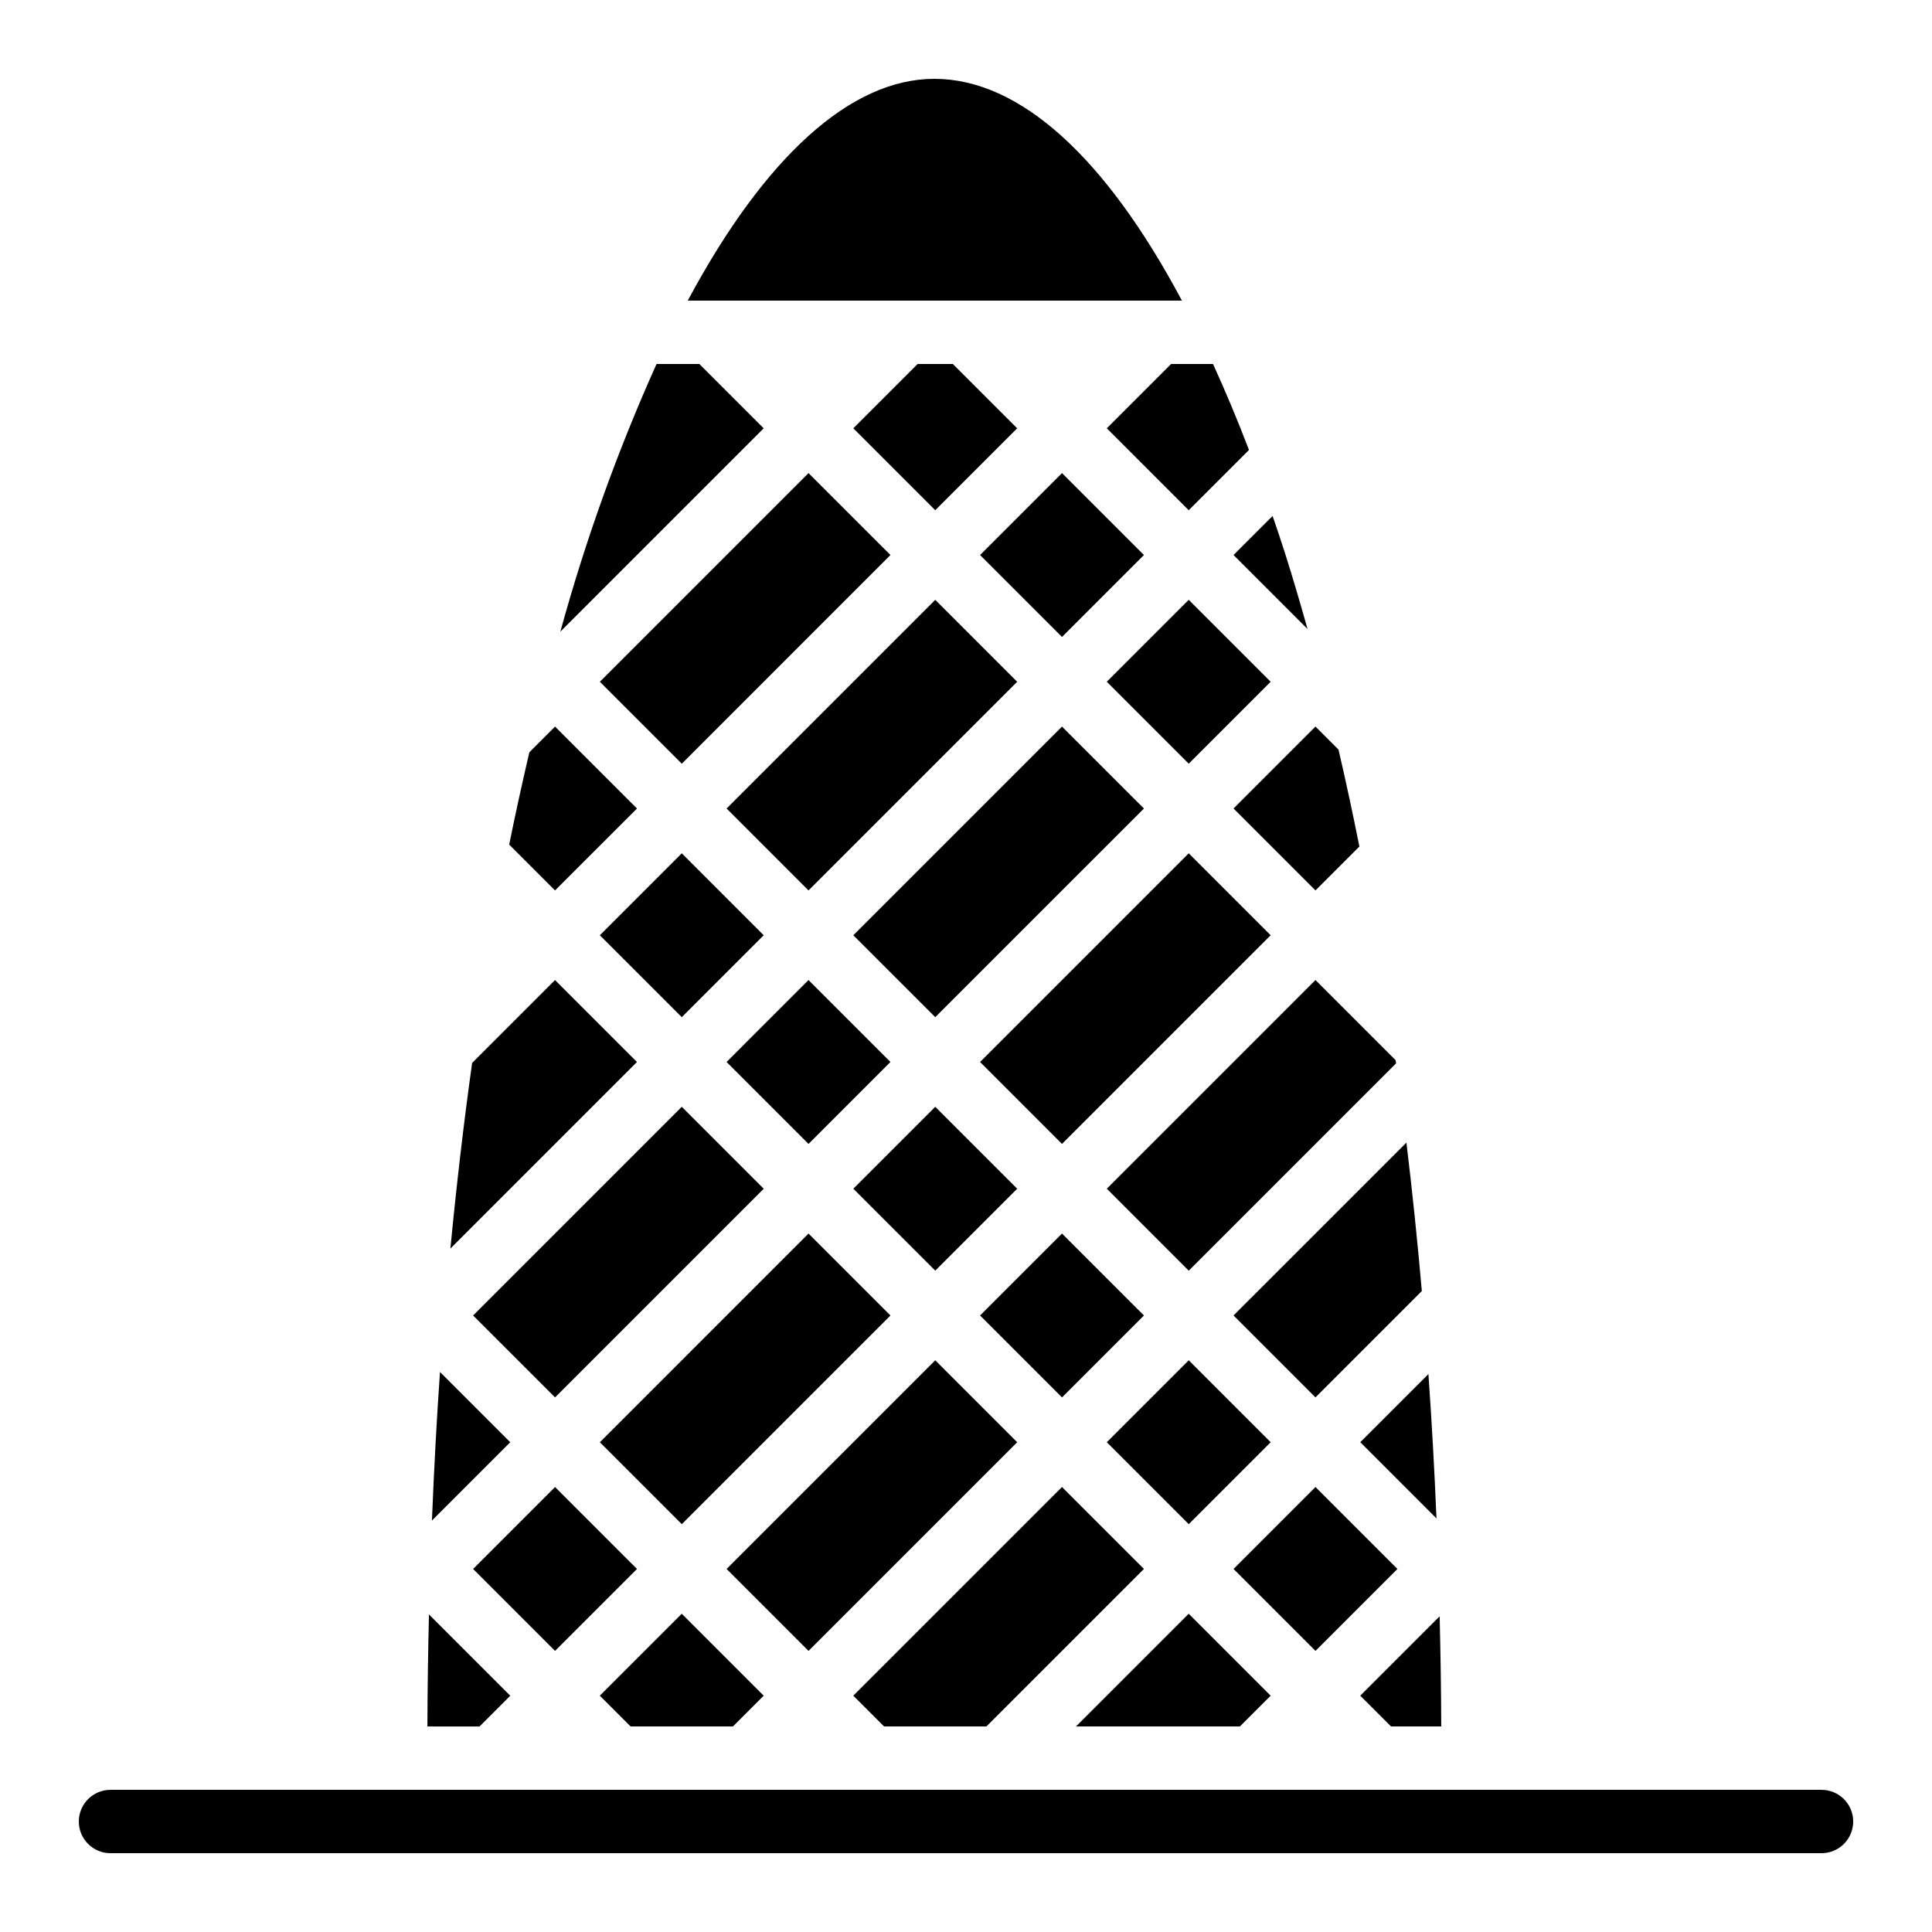
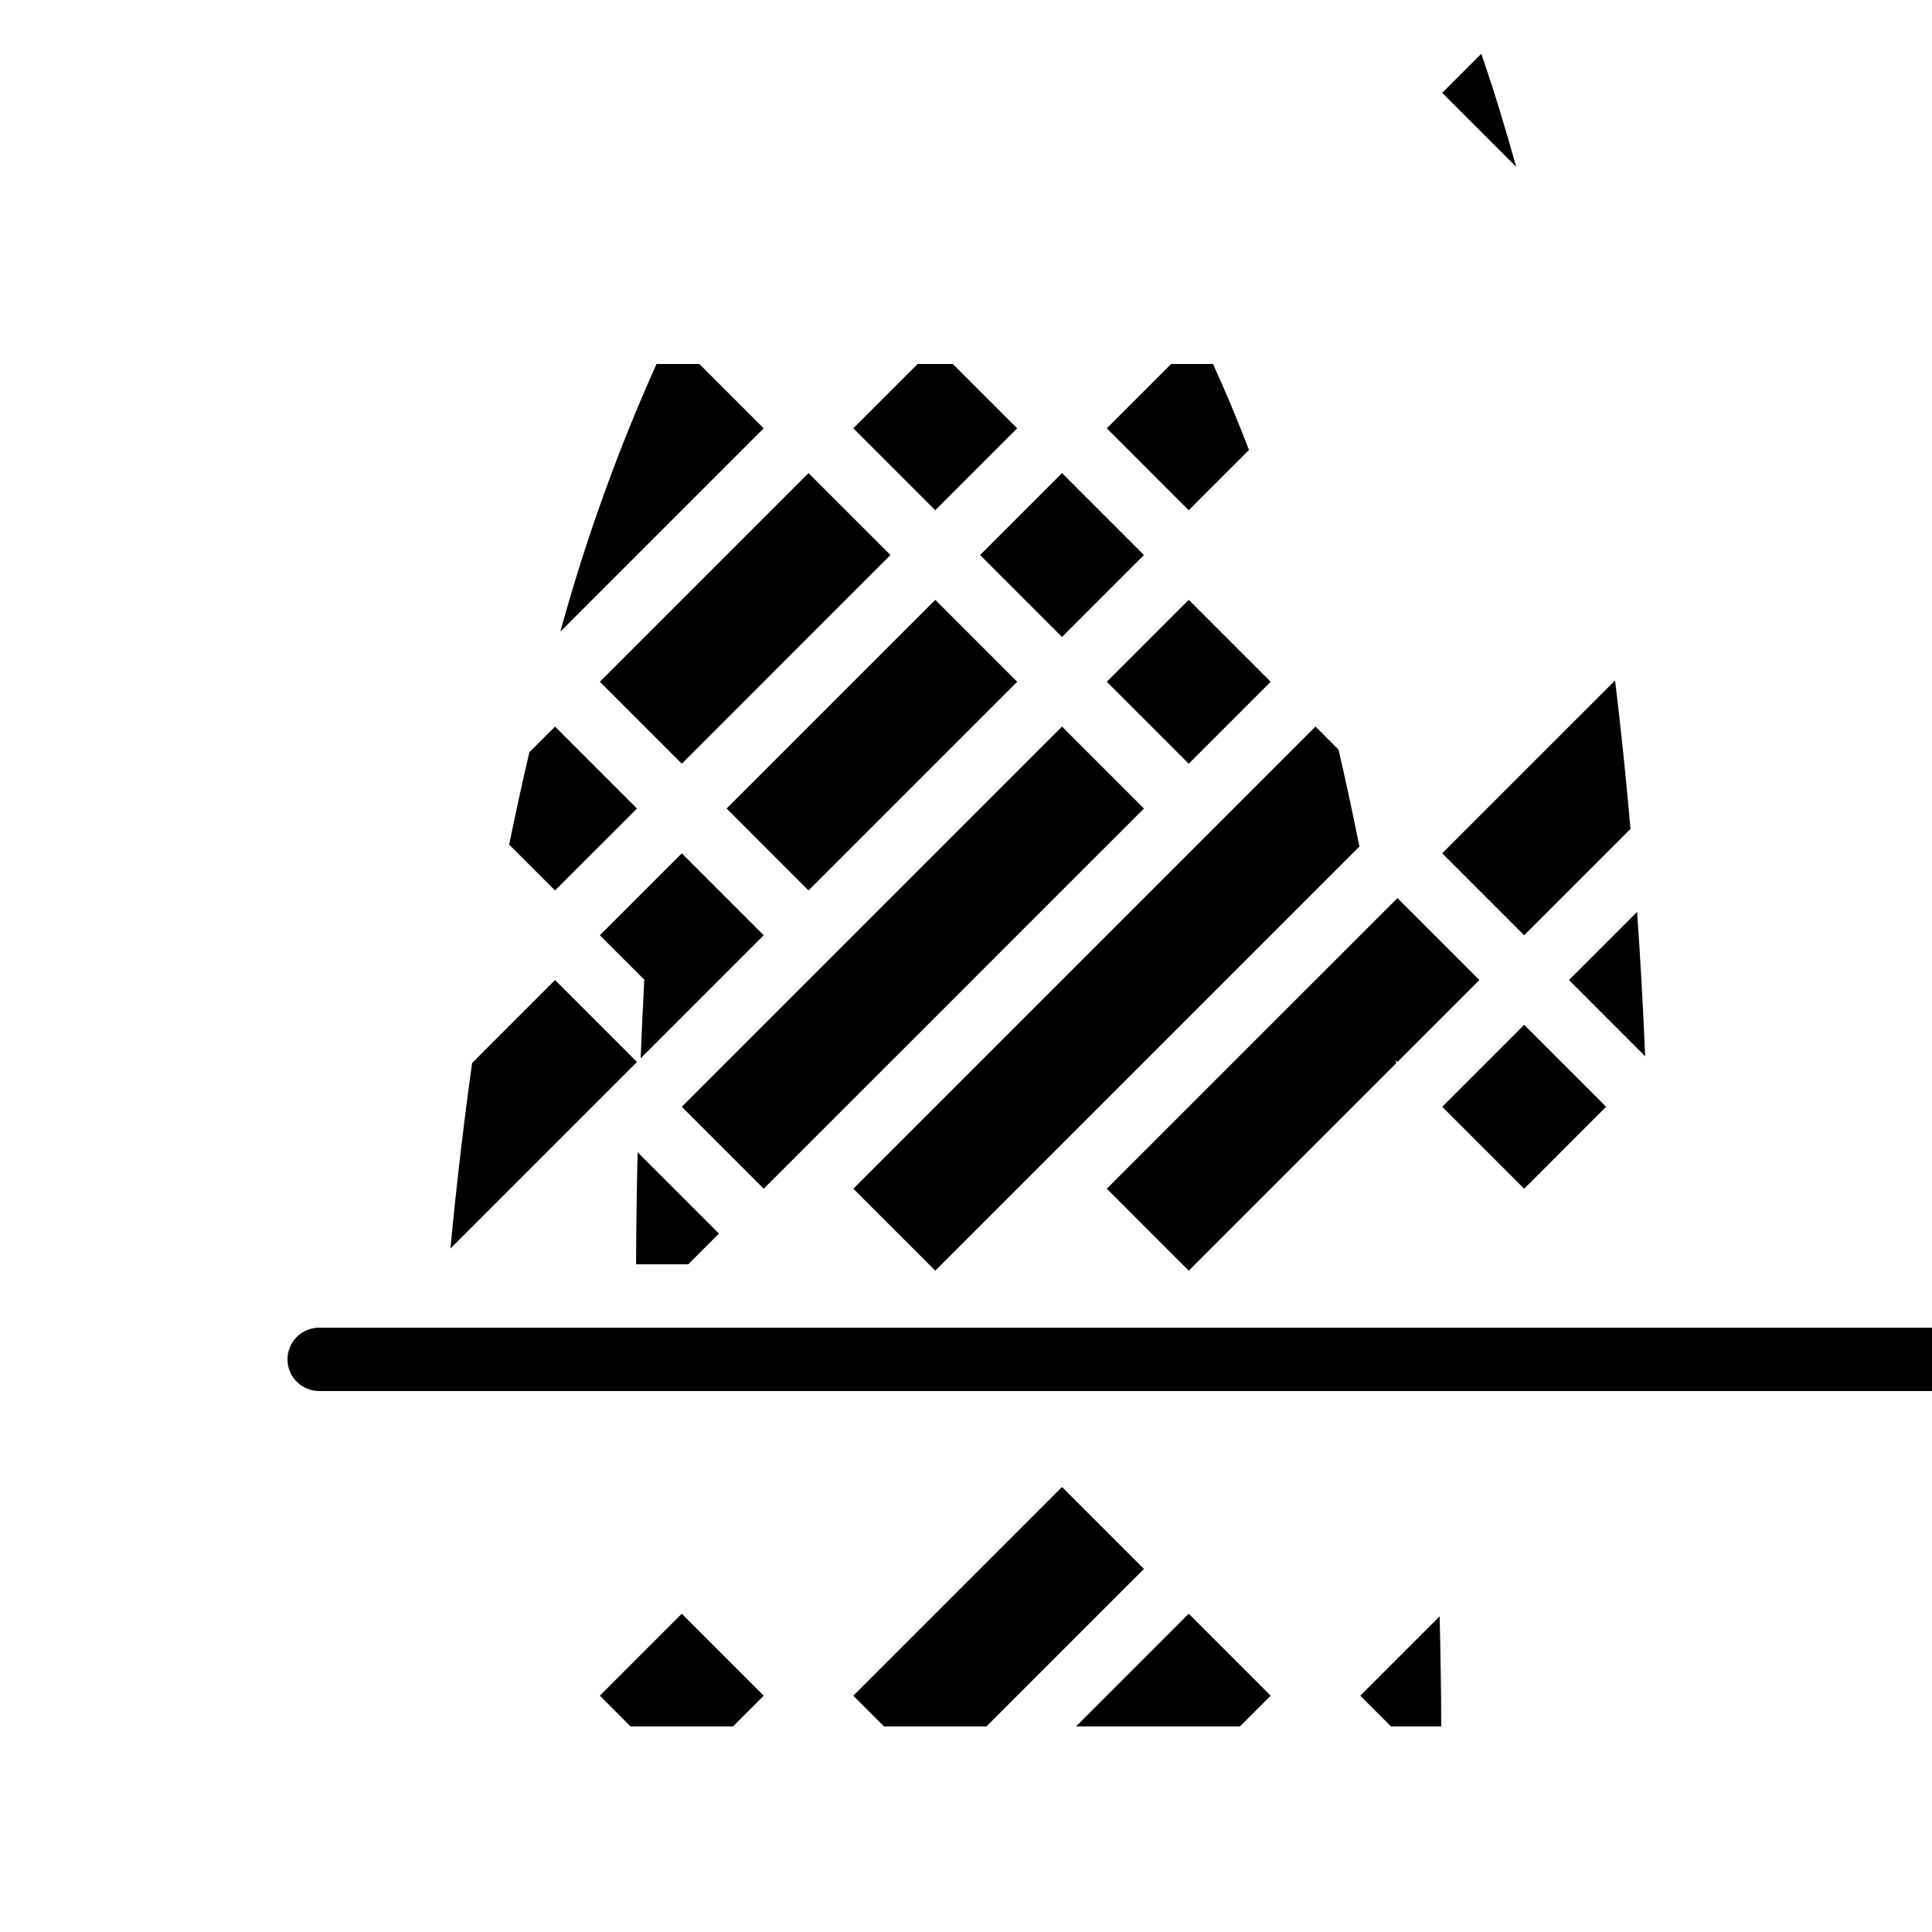
<svg xmlns="http://www.w3.org/2000/svg" fill="#000000" width="800px" height="800px" version="1.1" viewBox="144 144 512 512">
-   <path d="m512.63 601.52-8.145-8.145 21.039-21.039c0.227 9.676 0.391 19.395 0.418 29.184zm-83.465 0 29.859-29.859 21.715 21.715-8.145 8.145zm-50.887 0-8.145-8.145 55.305-55.301 21.715 21.711-41.734 41.734zm-67.176 0-8.145-8.145 21.719-21.715 21.715 21.715-8.145 8.145zm6.883-361.06h11.355l17.047 17.047-53.891 53.891c6.66-24.266 15.184-47.984 25.492-70.941zm78.531 0 17.047 17.047-21.711 21.711-21.715-21.715 17.047-17.047zm68.949 0c3.262 7.152 6.445 14.715 9.527 22.785l-15.973 15.973-21.707-21.715 17.047-17.047zm-196.35 185.24 21.973-21.977 21.715 21.715-49.445 49.449c1.633-16.953 3.547-33.387 5.758-49.188zm244.86 0.098-54.945 54.945-21.715-21.719 55.301-55.305 21.242 21.242zm-88.535 21.355-21.711-21.715 55.301-55.301 21.711 21.711zm-45.461-21.715-21.711 21.715-21.715-21.715 21.711-21.715zm-9.84-33.586 55.301-55.301 21.715 21.715-55.301 55.297zm21.715 45.461 21.715 21.711-21.711 21.711-21.715-21.711zm79.047-79.051 21.715-21.715 6.102 6.102c1.949 8.367 3.785 16.953 5.535 25.684l-11.641 11.641zm-11.875-11.875-21.715-21.715 21.715-21.715 21.715 21.715zm-33.586-33.586-21.711-21.715 21.715-21.711 21.711 21.711zm-11.875 11.875-55.301 55.301-21.711-21.715 55.301-55.301zm-88.883 21.715-21.715-21.715 55.301-55.301 21.715 21.711zm-40.395-3.035 6.805-6.805 21.715 21.715-21.715 21.711-12.152-12.152c1.699-8.395 3.492-16.523 5.348-24.469zm40.395 26.781 21.711 21.715-21.711 21.711-21.715-21.711zm-55.301 122.48 55.301-55.305 21.715 21.715-55.301 55.301zm9.84 33.59-20.754 20.754c0.543-13.379 1.234-26.547 2.133-39.375zm79.047-55.301 21.711 21.711-55.297 55.301-21.711-21.711zm33.586 33.582 21.715 21.715-55.301 55.301-21.715-21.715zm11.875-11.875 21.711-21.711 21.715 21.715-21.711 21.711zm55.301 11.875 21.715 21.715-21.715 21.715-21.711-21.715zm33.586 33.586 21.715 21.715-21.711 21.715-21.715-21.715zm32.066 8.32-20.191-20.195 18.055-18.055c0.887 12.605 1.602 25.355 2.137 38.254zm-3.879-60.254-28.188 28.188-21.715-21.715 45.816-45.809c1.559 12.887 2.918 26 4.086 39.34zm-36.266-195.56c2.07 6.519 4.047 13.266 5.973 20.113l-19.609-19.609 10.355-10.352c1.102 3.254 2.211 6.477 3.281 9.852zm-193.44 247.5 21.711 21.711-21.715 21.715-21.711-21.711zm100.51-373.19c22.668 0 45.414 20.84 65.613 58.777h-130.96c20.332-37.961 43.109-58.777 65.348-58.777zm-133.93 406.95 21.547 21.547-8.145 8.145h-13.816c0.027-10.043 0.188-19.91 0.414-29.691zm369.04 63.277h-453.43c-4.637 0-8.398-3.758-8.398-8.398 0-4.637 3.762-8.395 8.398-8.395h453.43c2.231 0 4.363 0.883 5.938 2.457 1.578 1.578 2.461 3.711 2.461 5.938 0 2.231-0.883 4.363-2.461 5.938-1.574 1.578-3.707 2.461-5.938 2.461z" />
+   <path d="m512.63 601.52-8.145-8.145 21.039-21.039c0.227 9.676 0.391 19.395 0.418 29.184zm-83.465 0 29.859-29.859 21.715 21.715-8.145 8.145zm-50.887 0-8.145-8.145 55.305-55.301 21.715 21.711-41.734 41.734zm-67.176 0-8.145-8.145 21.719-21.715 21.715 21.715-8.145 8.145zm6.883-361.06h11.355l17.047 17.047-53.891 53.891c6.66-24.266 15.184-47.984 25.492-70.941zm78.531 0 17.047 17.047-21.711 21.711-21.715-21.715 17.047-17.047zm68.949 0c3.262 7.152 6.445 14.715 9.527 22.785l-15.973 15.973-21.707-21.715 17.047-17.047zm-196.35 185.24 21.973-21.977 21.715 21.715-49.445 49.449c1.633-16.953 3.547-33.387 5.758-49.188zm244.86 0.098-54.945 54.945-21.715-21.719 55.301-55.305 21.242 21.242zm-88.535 21.355-21.711-21.715 55.301-55.301 21.711 21.711zm-45.461-21.715-21.711 21.715-21.715-21.715 21.711-21.715zm-9.84-33.586 55.301-55.301 21.715 21.715-55.301 55.297zm21.715 45.461 21.715 21.711-21.711 21.711-21.715-21.711zm79.047-79.051 21.715-21.715 6.102 6.102c1.949 8.367 3.785 16.953 5.535 25.684l-11.641 11.641zm-11.875-11.875-21.715-21.715 21.715-21.715 21.715 21.715zm-33.586-33.586-21.711-21.715 21.715-21.711 21.711 21.711zm-11.875 11.875-55.301 55.301-21.711-21.715 55.301-55.301zm-88.883 21.715-21.715-21.715 55.301-55.301 21.715 21.711zm-40.395-3.035 6.805-6.805 21.715 21.715-21.715 21.711-12.152-12.152c1.699-8.395 3.492-16.523 5.348-24.469zm40.395 26.781 21.711 21.715-21.711 21.711-21.715-21.711zzm9.84 33.59-20.754 20.754c0.543-13.379 1.234-26.547 2.133-39.375zm79.047-55.301 21.711 21.711-55.297 55.301-21.711-21.711zm33.586 33.582 21.715 21.715-55.301 55.301-21.715-21.715zm11.875-11.875 21.711-21.711 21.715 21.715-21.711 21.711zm55.301 11.875 21.715 21.715-21.715 21.715-21.711-21.715zm33.586 33.586 21.715 21.715-21.711 21.715-21.715-21.715zm32.066 8.32-20.191-20.195 18.055-18.055c0.887 12.605 1.602 25.355 2.137 38.254zm-3.879-60.254-28.188 28.188-21.715-21.715 45.816-45.809c1.559 12.887 2.918 26 4.086 39.34zm-36.266-195.56c2.07 6.519 4.047 13.266 5.973 20.113l-19.609-19.609 10.355-10.352c1.102 3.254 2.211 6.477 3.281 9.852zm-193.44 247.5 21.711 21.711-21.715 21.715-21.711-21.711zm100.51-373.19c22.668 0 45.414 20.84 65.613 58.777h-130.96c20.332-37.961 43.109-58.777 65.348-58.777zm-133.93 406.95 21.547 21.547-8.145 8.145h-13.816c0.027-10.043 0.188-19.91 0.414-29.691zm369.04 63.277h-453.43c-4.637 0-8.398-3.758-8.398-8.398 0-4.637 3.762-8.395 8.398-8.395h453.43c2.231 0 4.363 0.883 5.938 2.457 1.578 1.578 2.461 3.711 2.461 5.938 0 2.231-0.883 4.363-2.461 5.938-1.574 1.578-3.707 2.461-5.938 2.461z" />
</svg>